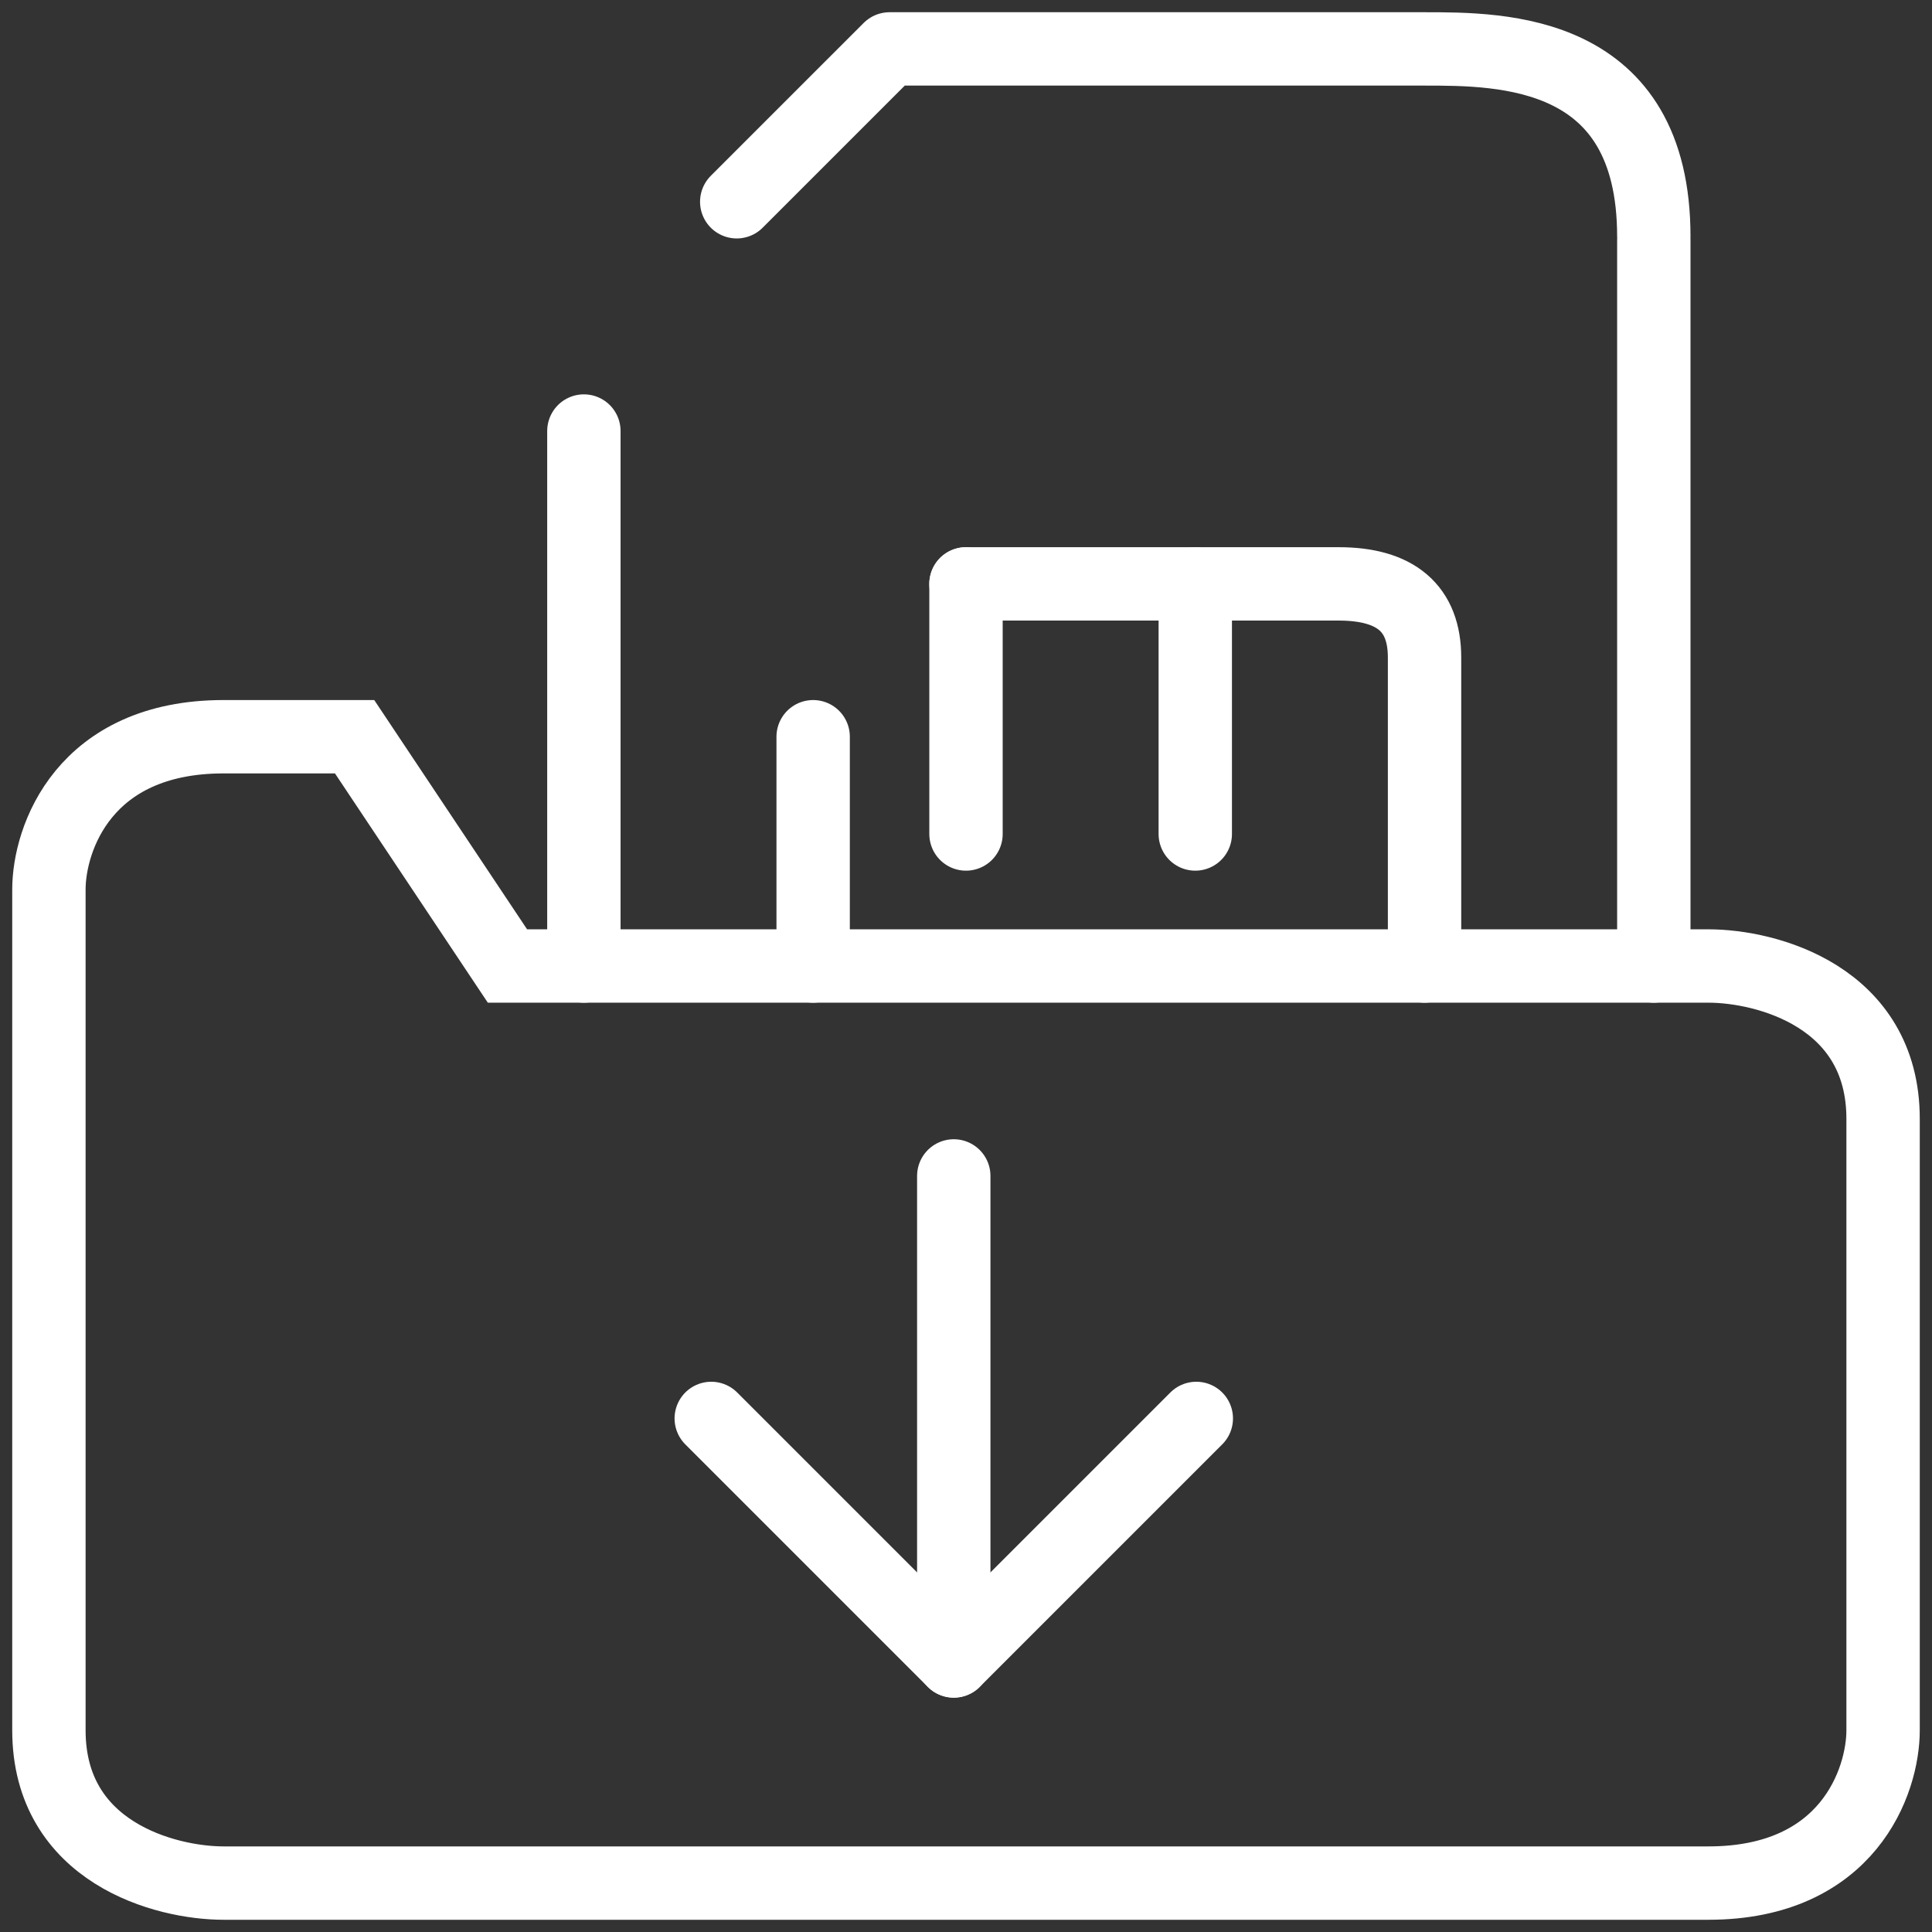
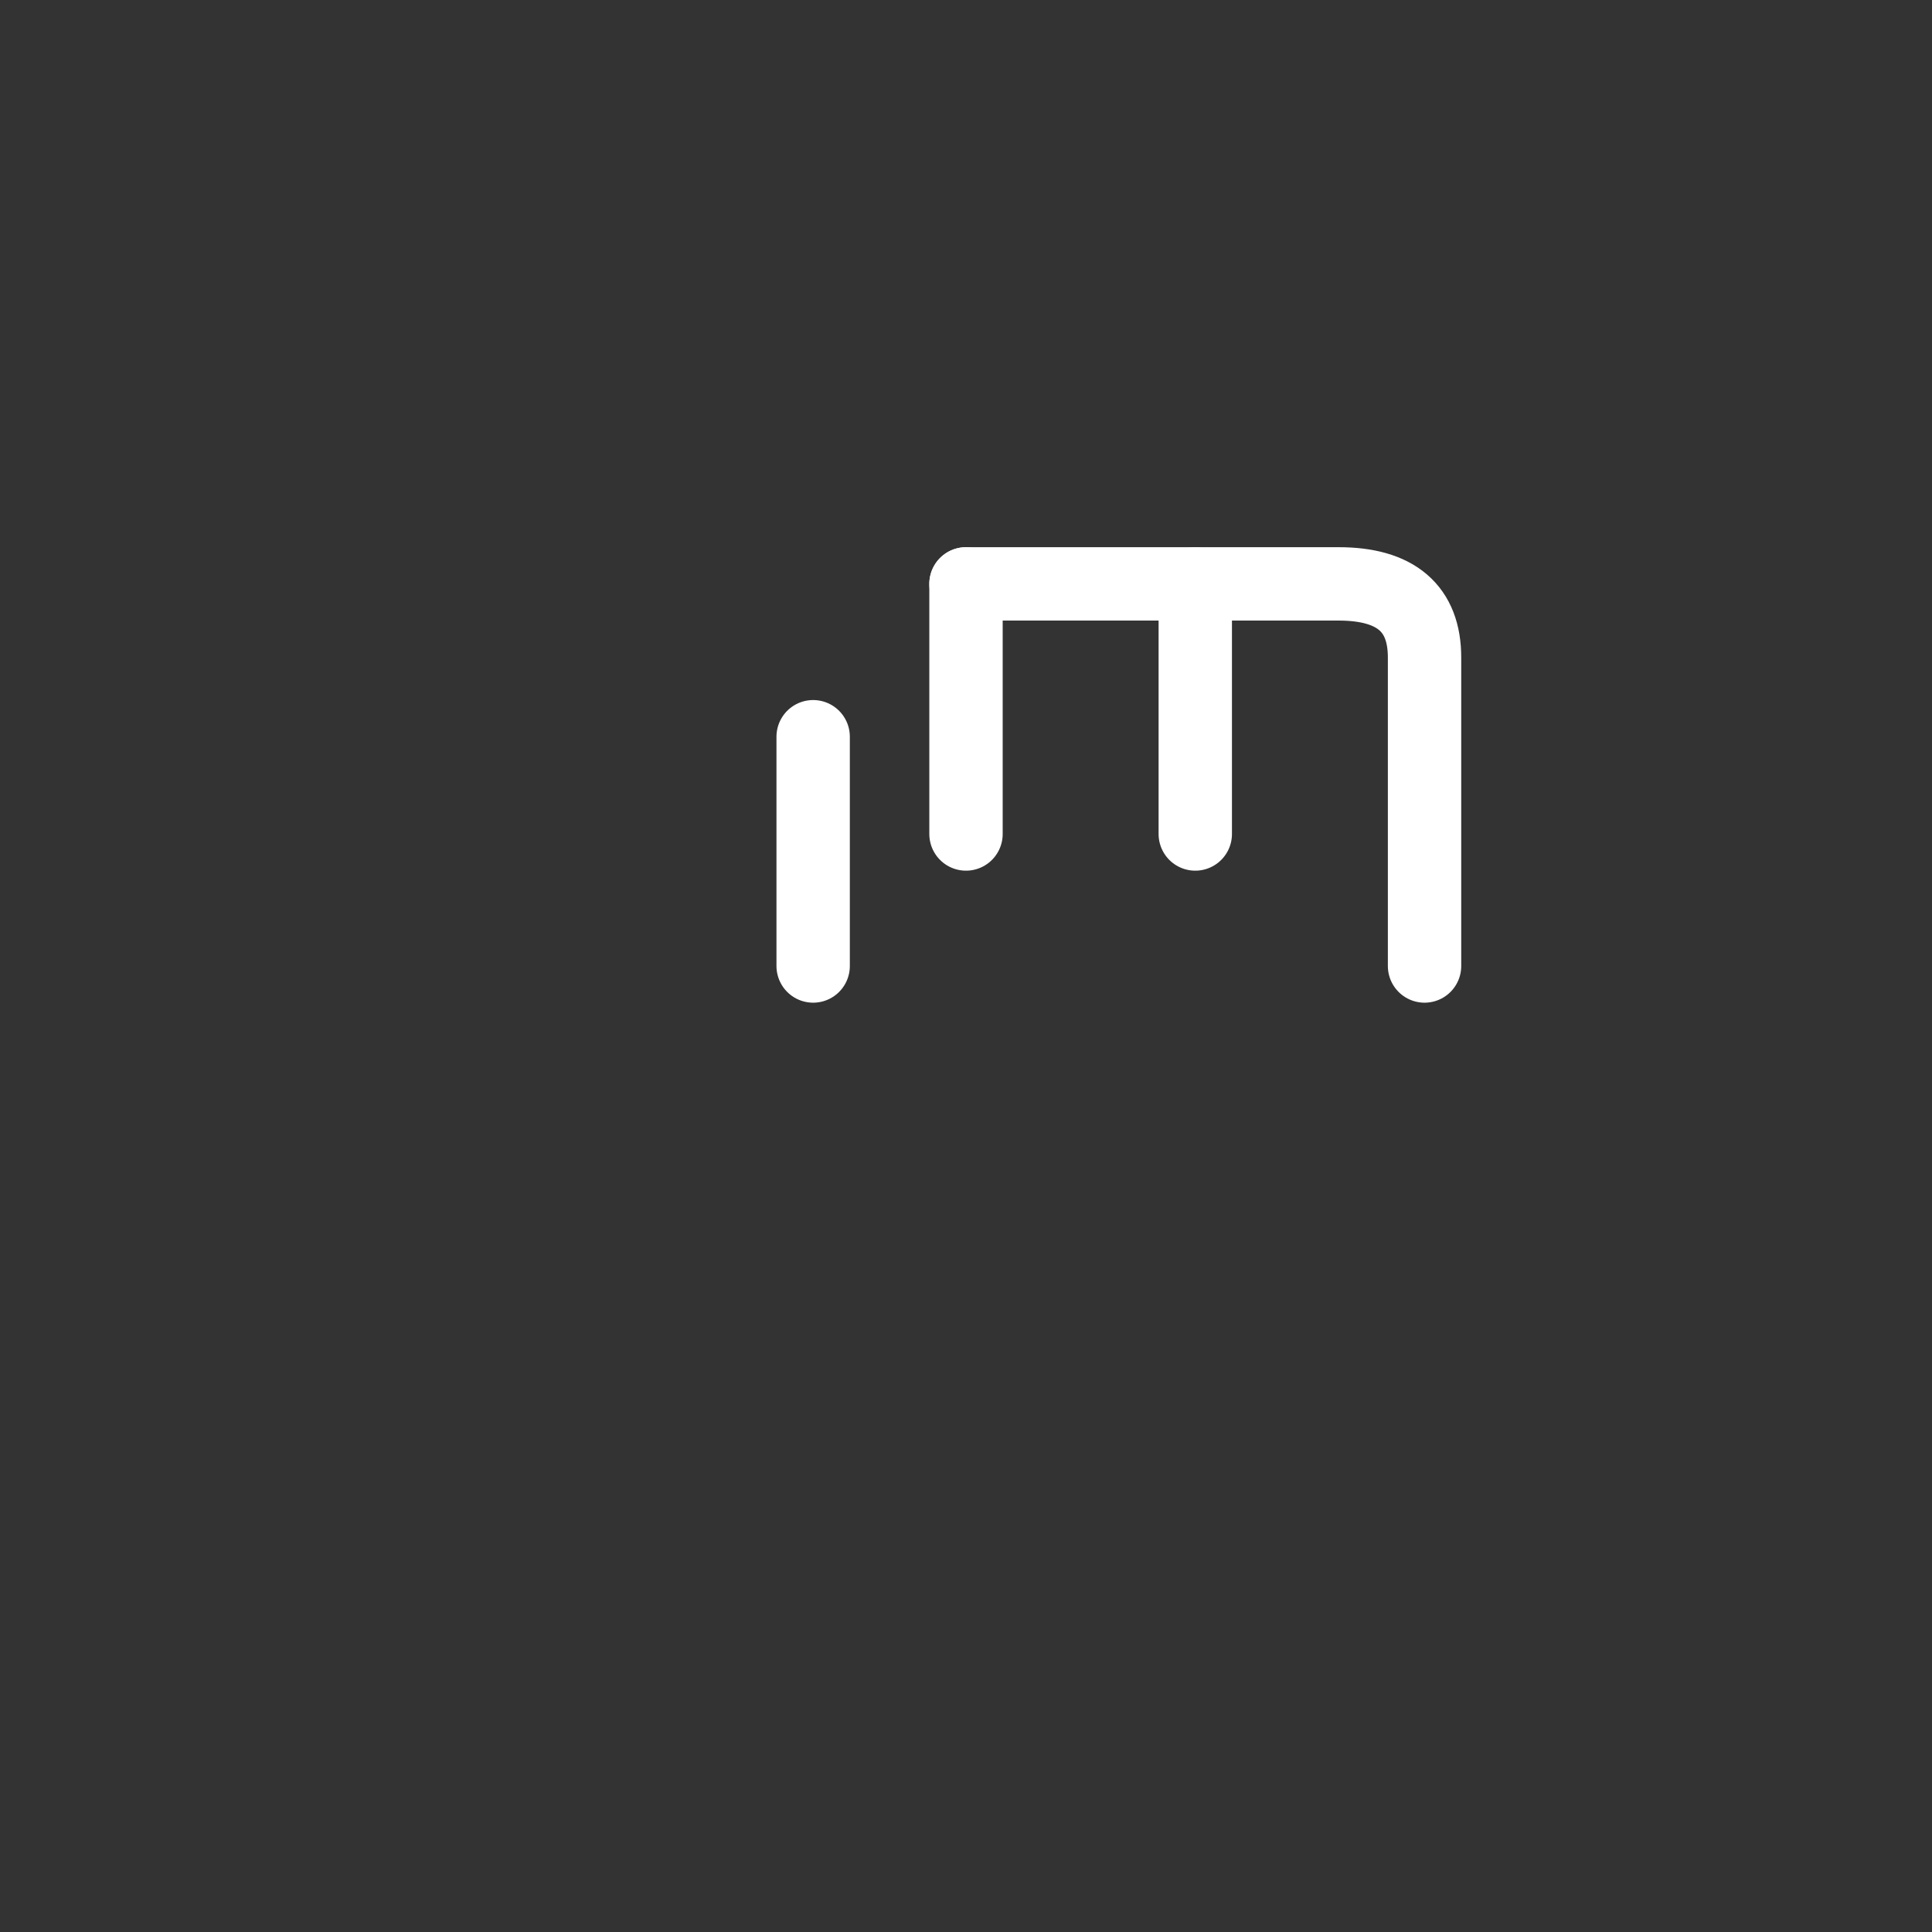
<svg xmlns="http://www.w3.org/2000/svg" width="79" height="79" viewBox="0 0 79 79" fill="none">
  <rect x="0" y="0" width="79" height="79" fill="#333333" stroke="none" />
-   <path d="M67.625 9.673C67.625 2 61.427 2 58.25 2H36.375L30.125 8.25M23.875 39.5V17.625M67.625 39.5V9.812" stroke="white" stroke-width="3" stroke-linecap="round" stroke-linejoin="round" />
  <path d="M33.25 30.125C33.25 30.125 33.25 37.431 33.25 39.5" stroke="white" stroke-width="3" stroke-linecap="round" stroke-linejoin="round" />
  <path d="M58.25 39.5C58.25 39.5 58.25 28.892 58.25 26.885C58.25 24.878 57.078 23.875 54.734 23.875C52.391 23.875 40.672 23.875 39.5 23.875" stroke="white" stroke-width="3" stroke-linecap="round" stroke-linejoin="round" />
  <path d="M48.875 23.875V34.102" stroke="white" stroke-width="3" stroke-linecap="round" />
  <path d="M39.5 23.875V34.102" stroke="white" stroke-width="3" stroke-linecap="round" />
-   <path d="M77 45.75C77 40.75 72.238 39.5 69.857 39.5H20.75L14.5 30.125H9.143C3.429 30.125 2 34.292 2 36.375V70.75C2 75.75 6.762 77 9.143 77H69.857C75.571 77 77 72.833 77 70.75V45.75Z" stroke="white" stroke-width="3" />
-   <path d="M39 48.084V67.917" stroke="white" stroke-width="3" stroke-linecap="round" stroke-linejoin="round" />
-   <path d="M48.917 58L39 67.917L29.083 58" stroke="white" stroke-width="3" stroke-linecap="round" stroke-linejoin="round" />
</svg>